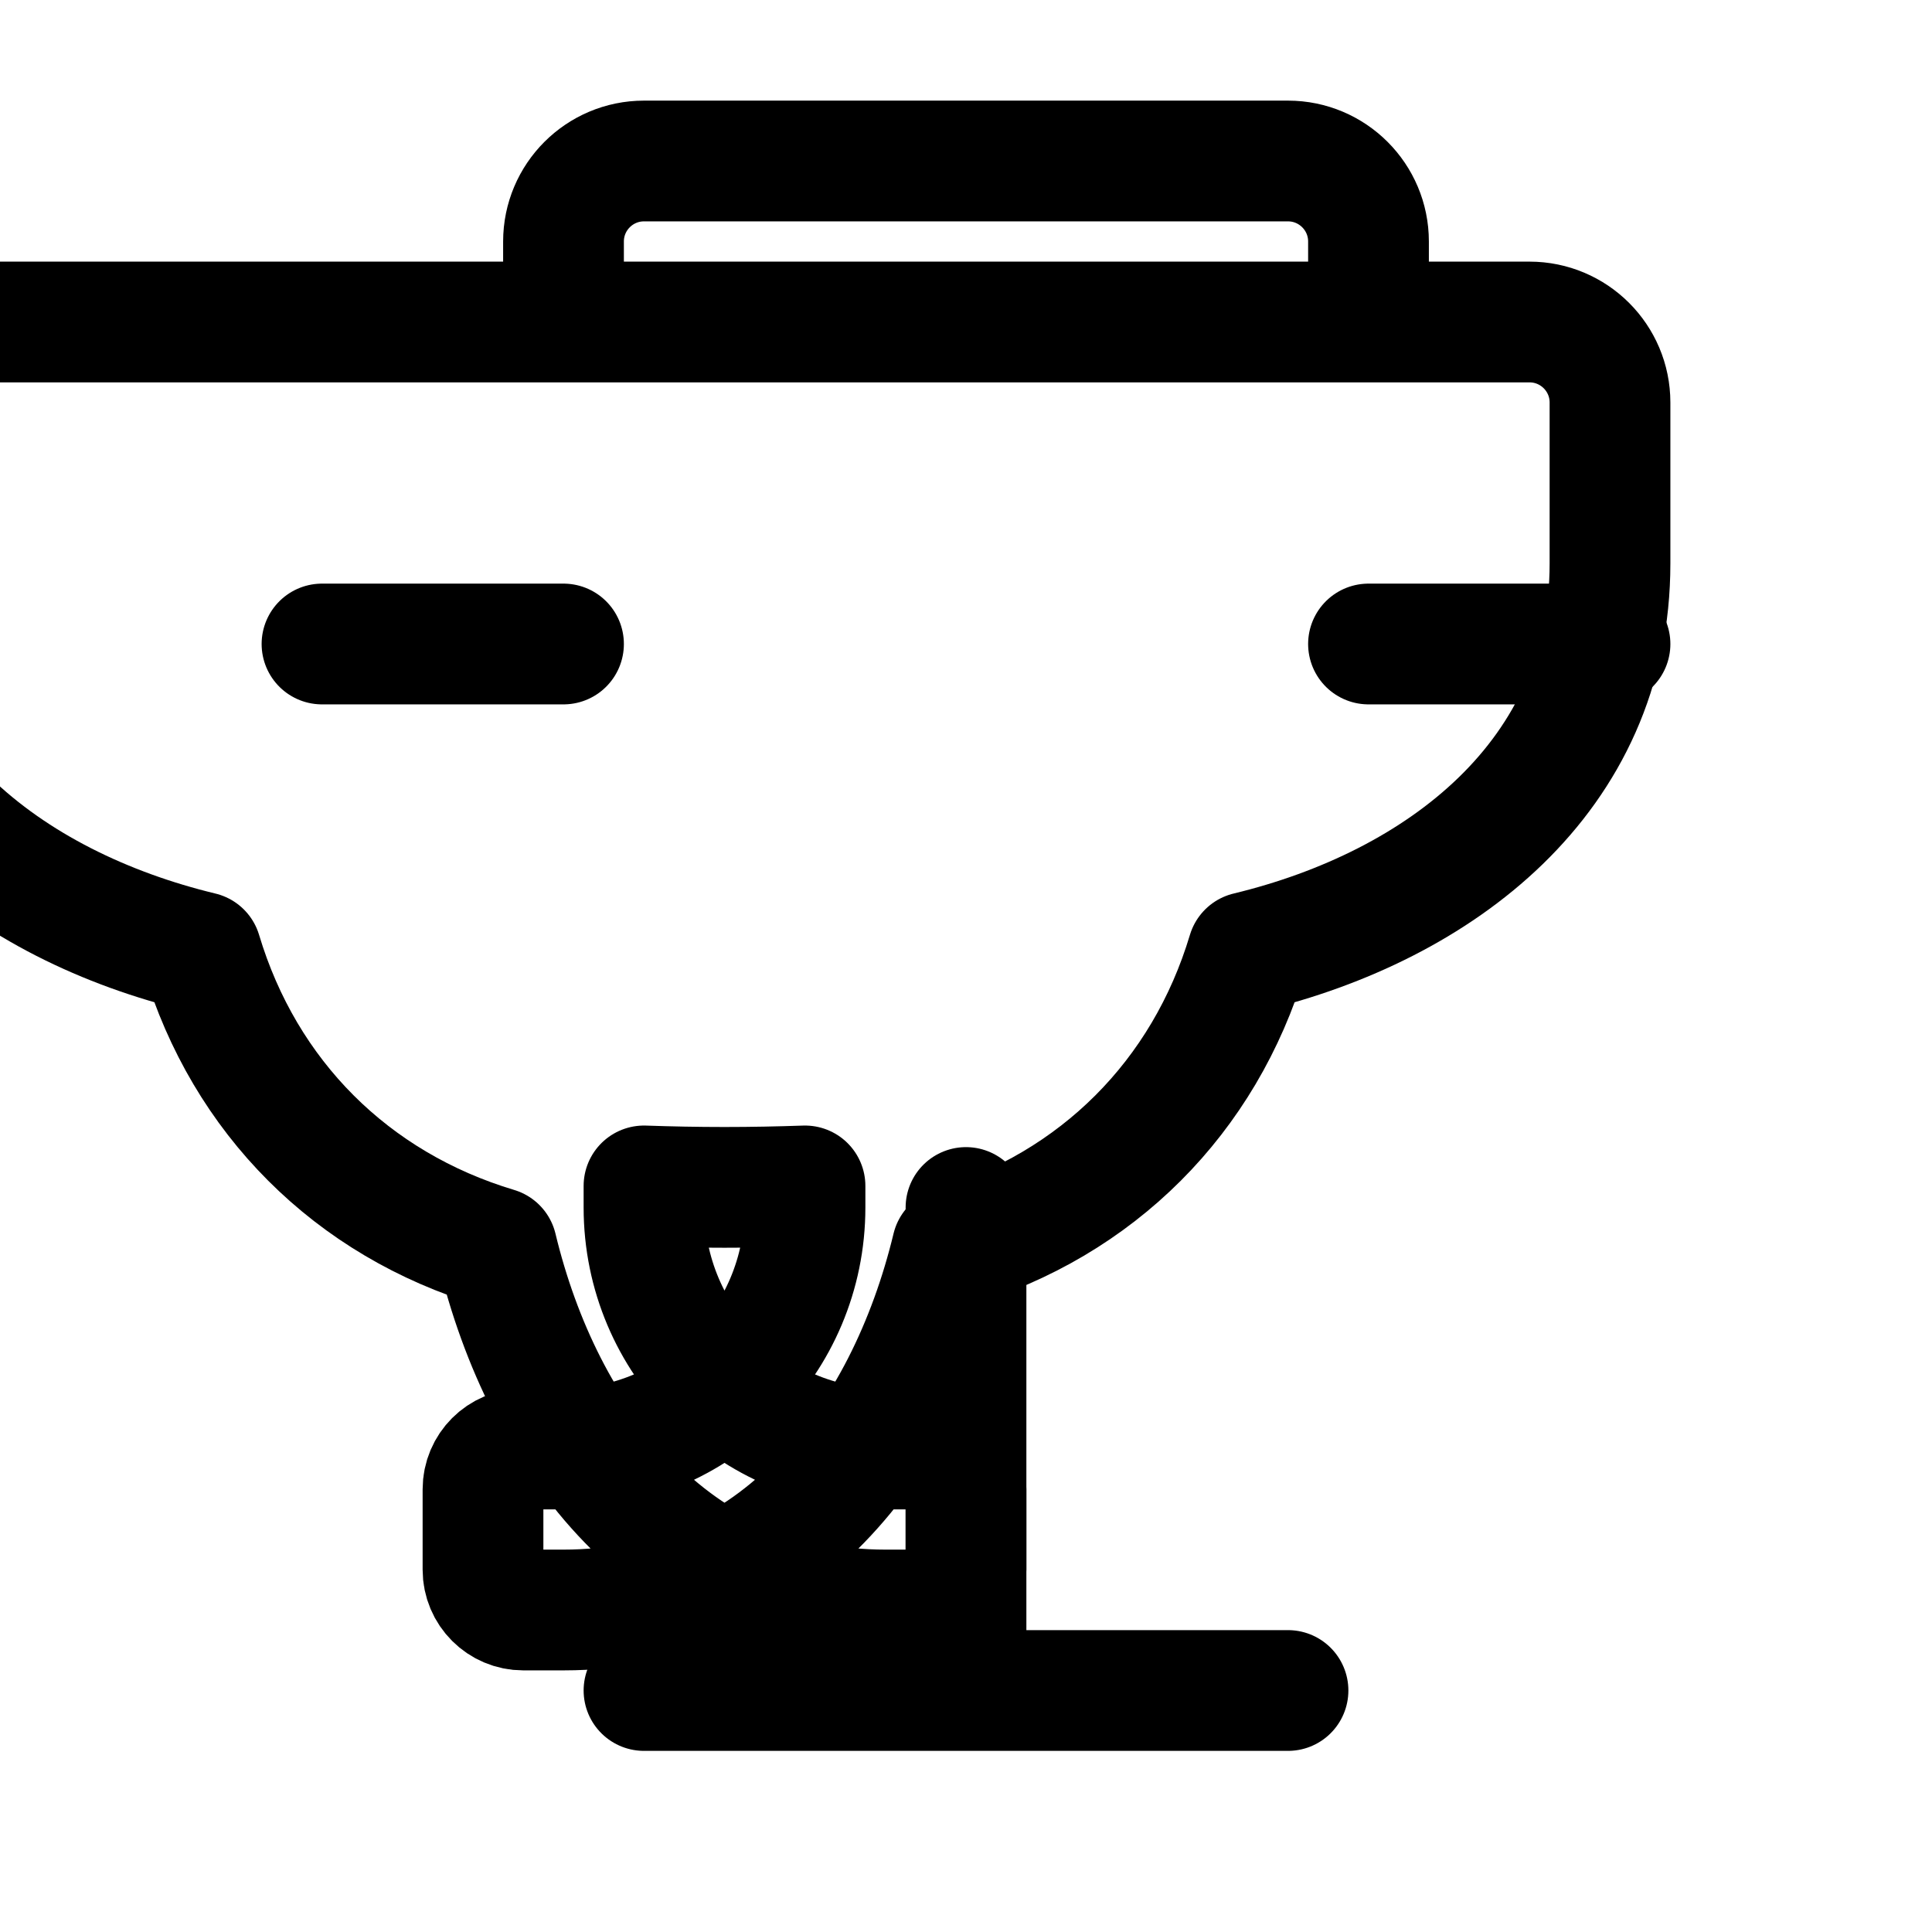
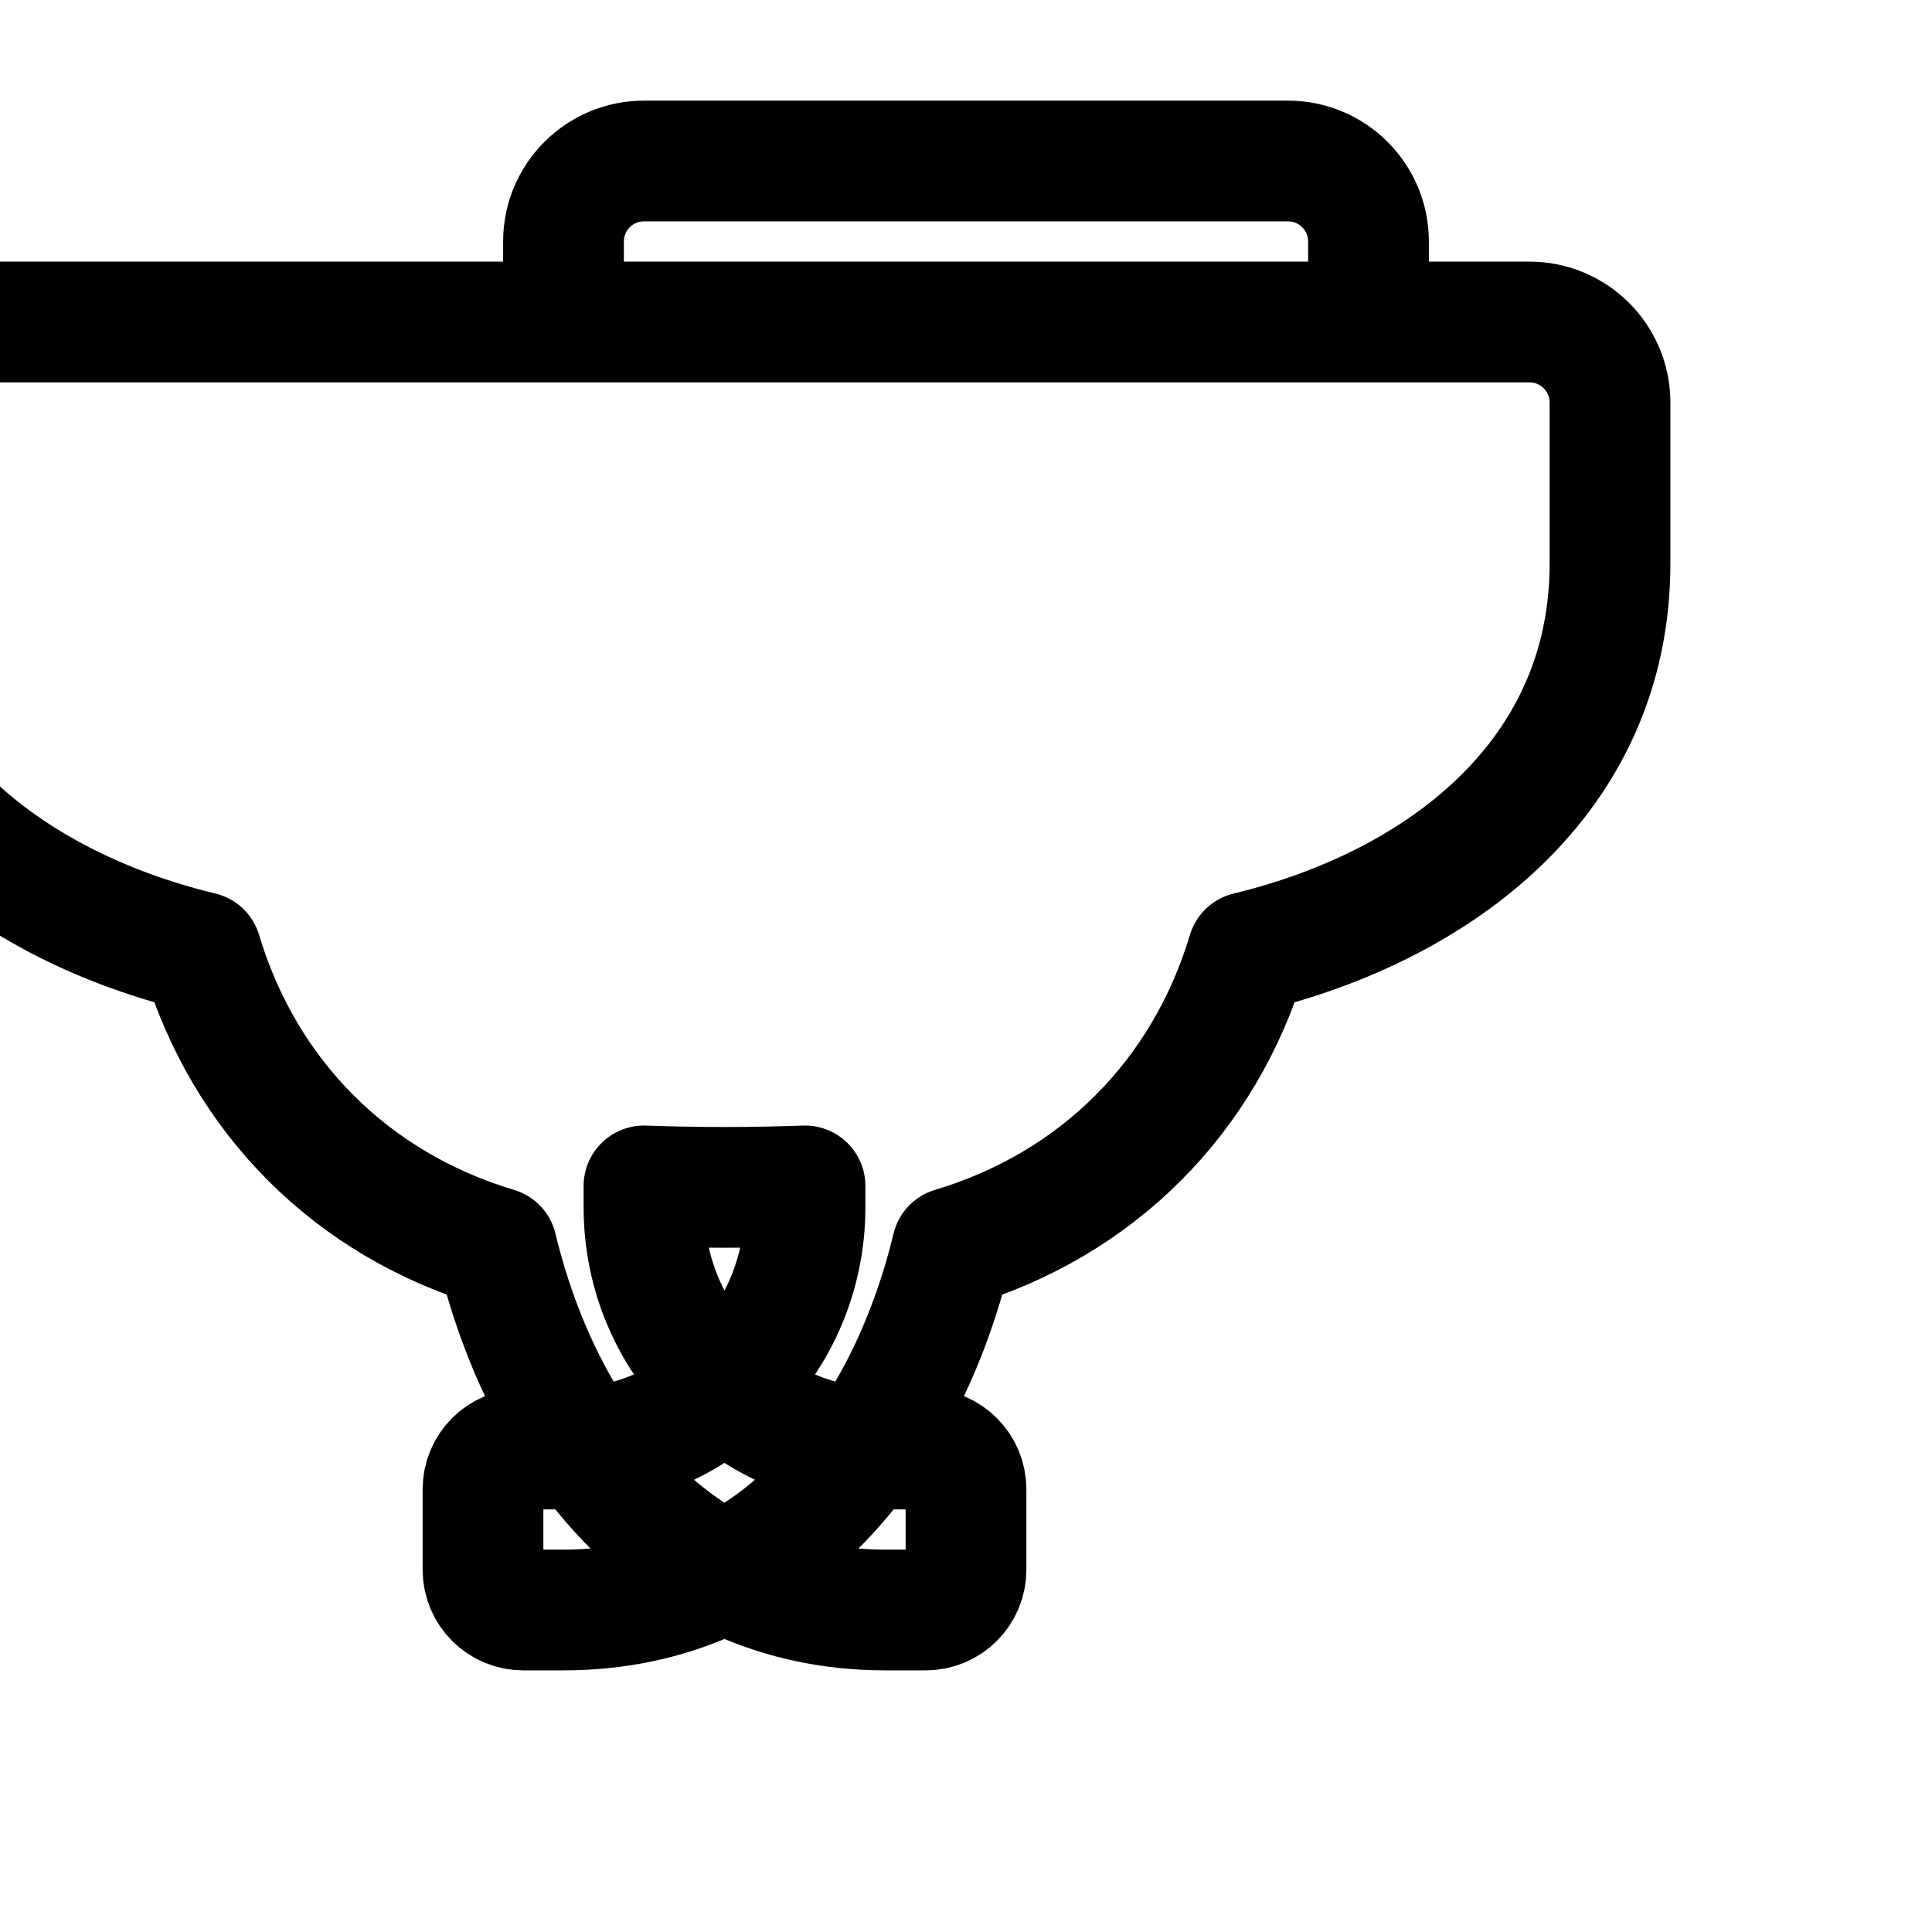
<svg xmlns="http://www.w3.org/2000/svg" width="24" height="24" viewBox="0 0 24 24" fill="none">
  <path d="M7 4V3C7 2.448 7.448 2 8 2H16C16.552 2 17 2.448 17 3V4H19C19.552 4 20 4.448 20 5V7C20 9.657 17.881 11.255 15.5 11.829C14.96 13.63 13.63 14.96 11.829 15.5C11.255 17.881 9.657 20 7 20H6.5C6.224 20 6 19.776 6 19.5V18.5C6 18.224 6.224 18 6.5 18H7C8.657 18 10 16.657 10 15V14.732C9.678 14.743 9.349 14.75 9 14.75C8.651 14.75 8.322 14.743 8 14.732V15C8 16.657 9.343 18 11 18H11.5C11.776 18 12 18.224 12 18.5V19.5C12 19.776 11.776 20 11.5 20H11C8.343 20 6.745 17.881 6.171 15.5C4.37 14.96 3.04 13.63 2.5 11.829C0.119 11.255 -2 9.657 -2 7V5C-2 4.448 -1.552 4 -1 4H1M7 4H17M1 4H7" stroke="currentColor" stroke-width="1.5" stroke-linecap="round" stroke-linejoin="round" />
-   <path d="M8 21H16M12 15V21" stroke="currentColor" stroke-width="1.5" stroke-linecap="round" stroke-linejoin="round" />
-   <path d="M7 8H4M17 8H20" stroke="currentColor" stroke-width="1.5" stroke-linecap="round" stroke-linejoin="round" />
</svg>